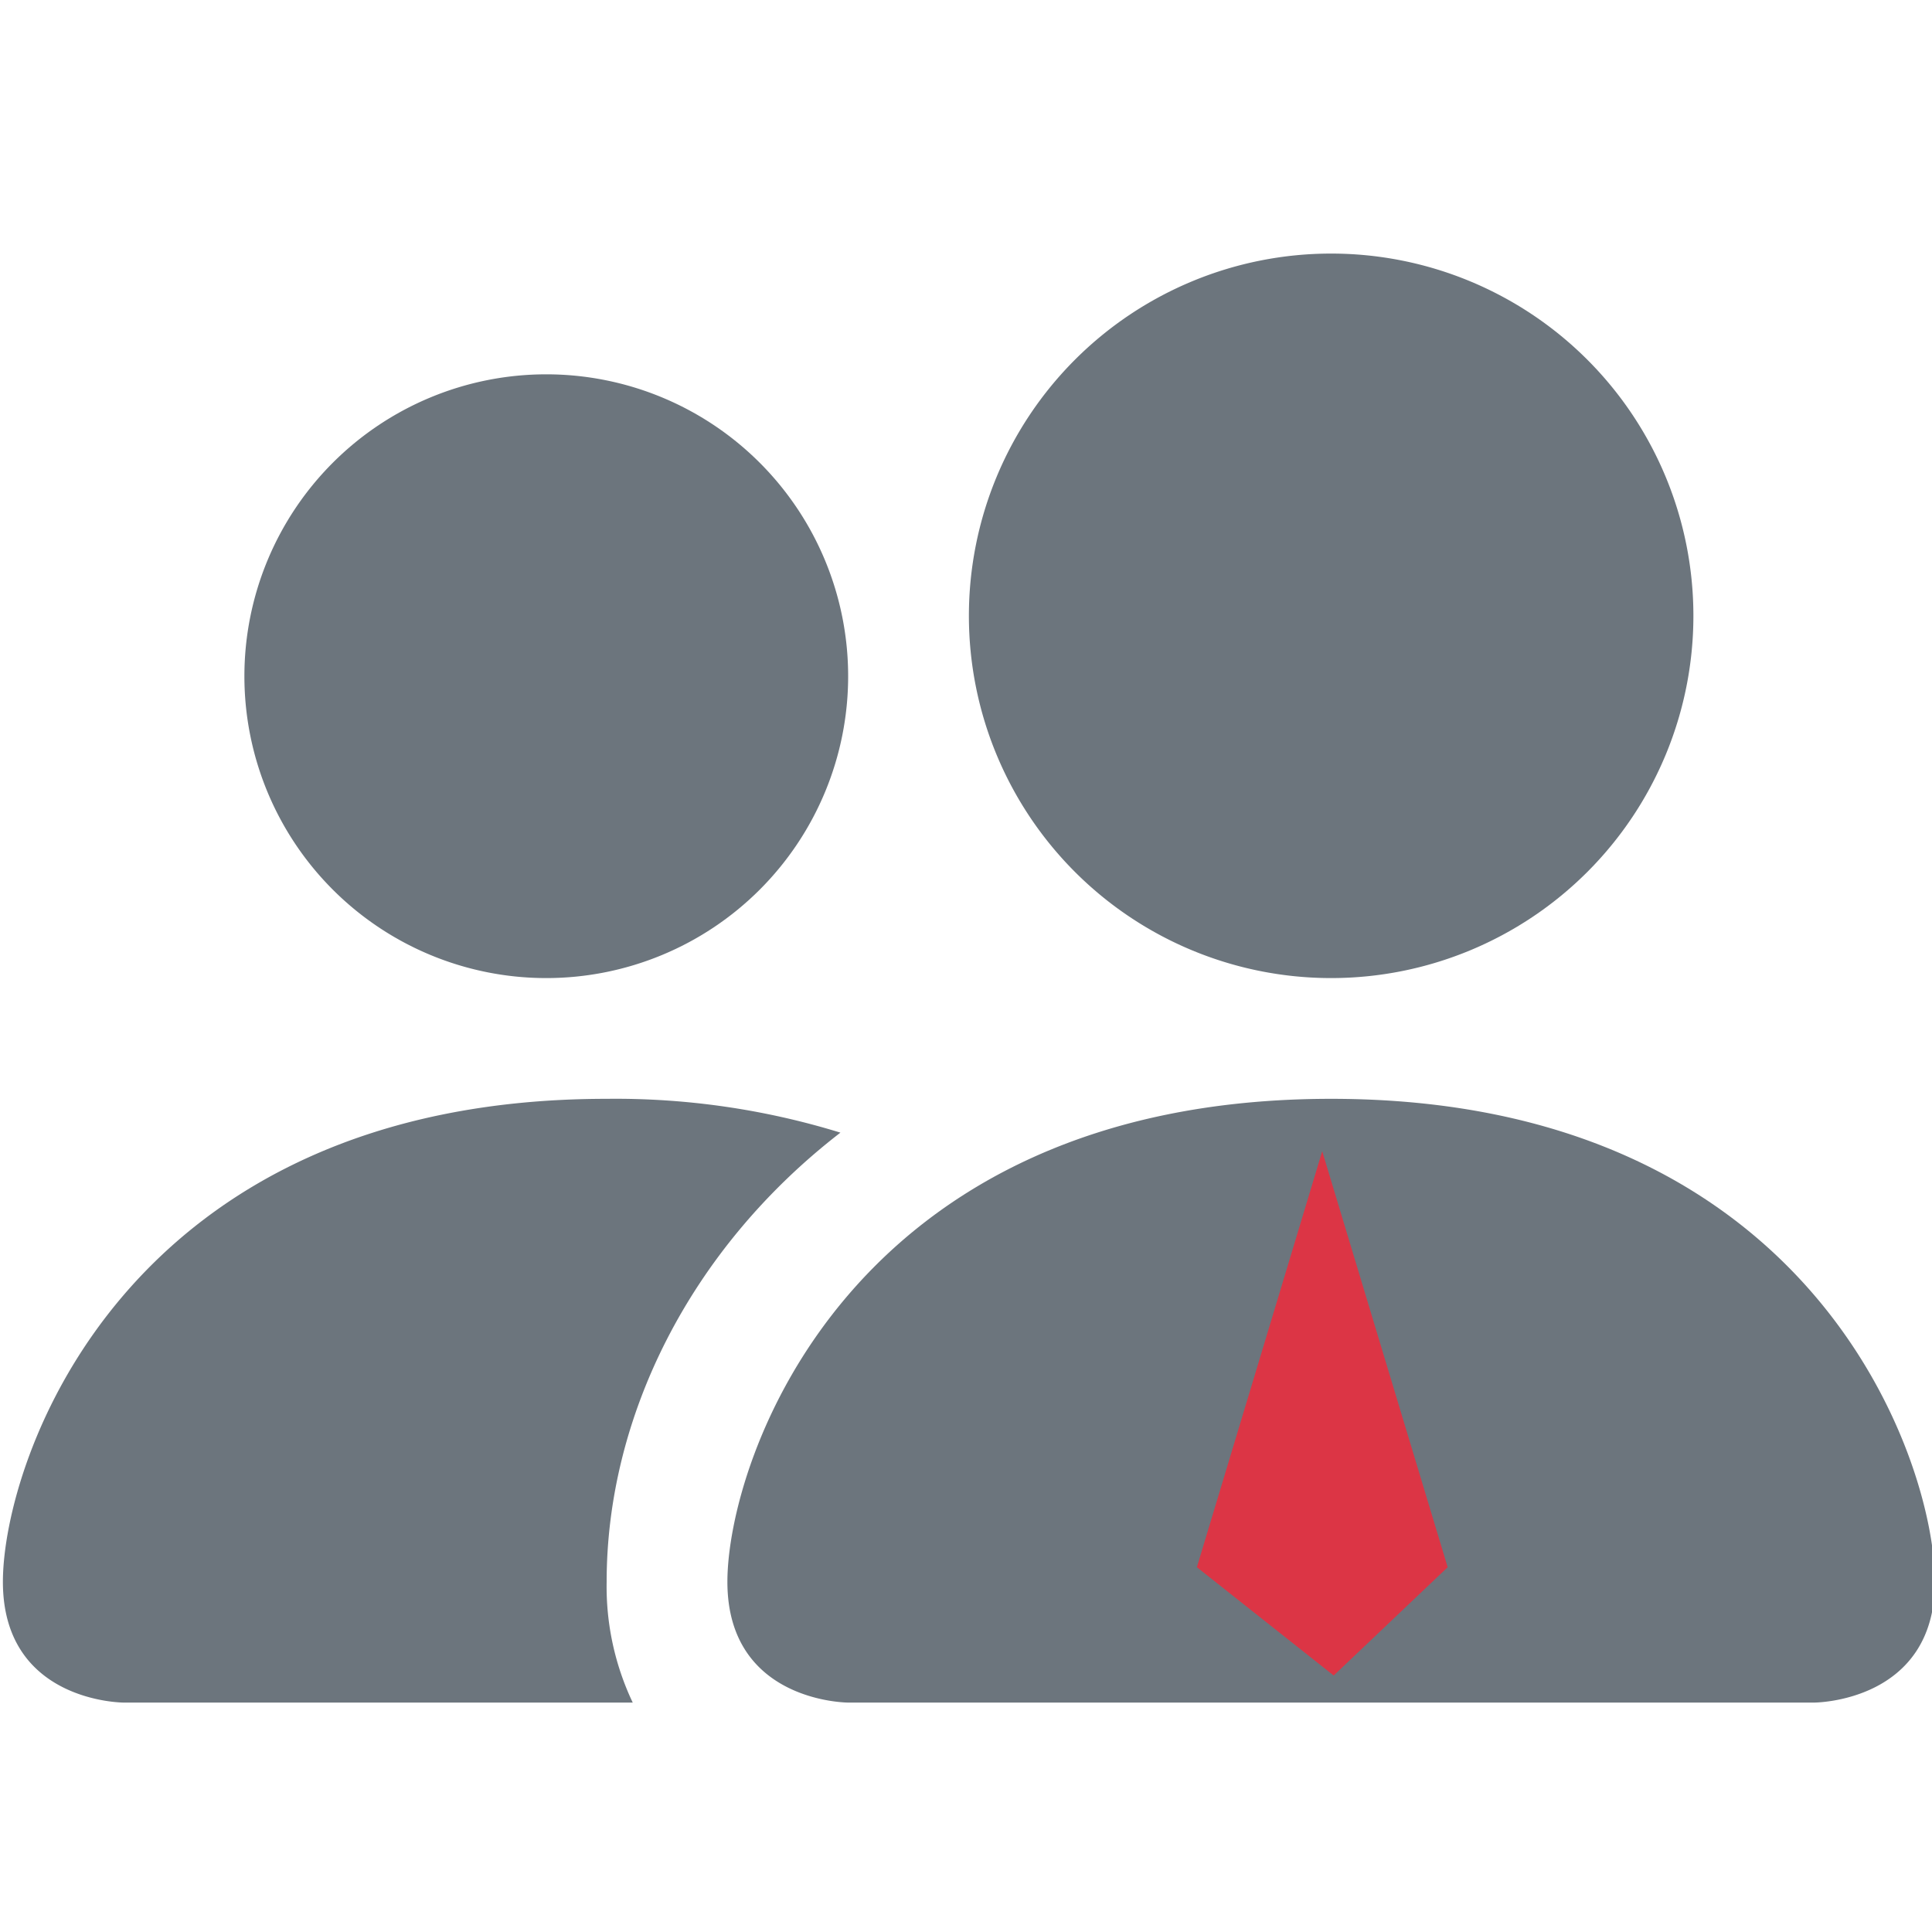
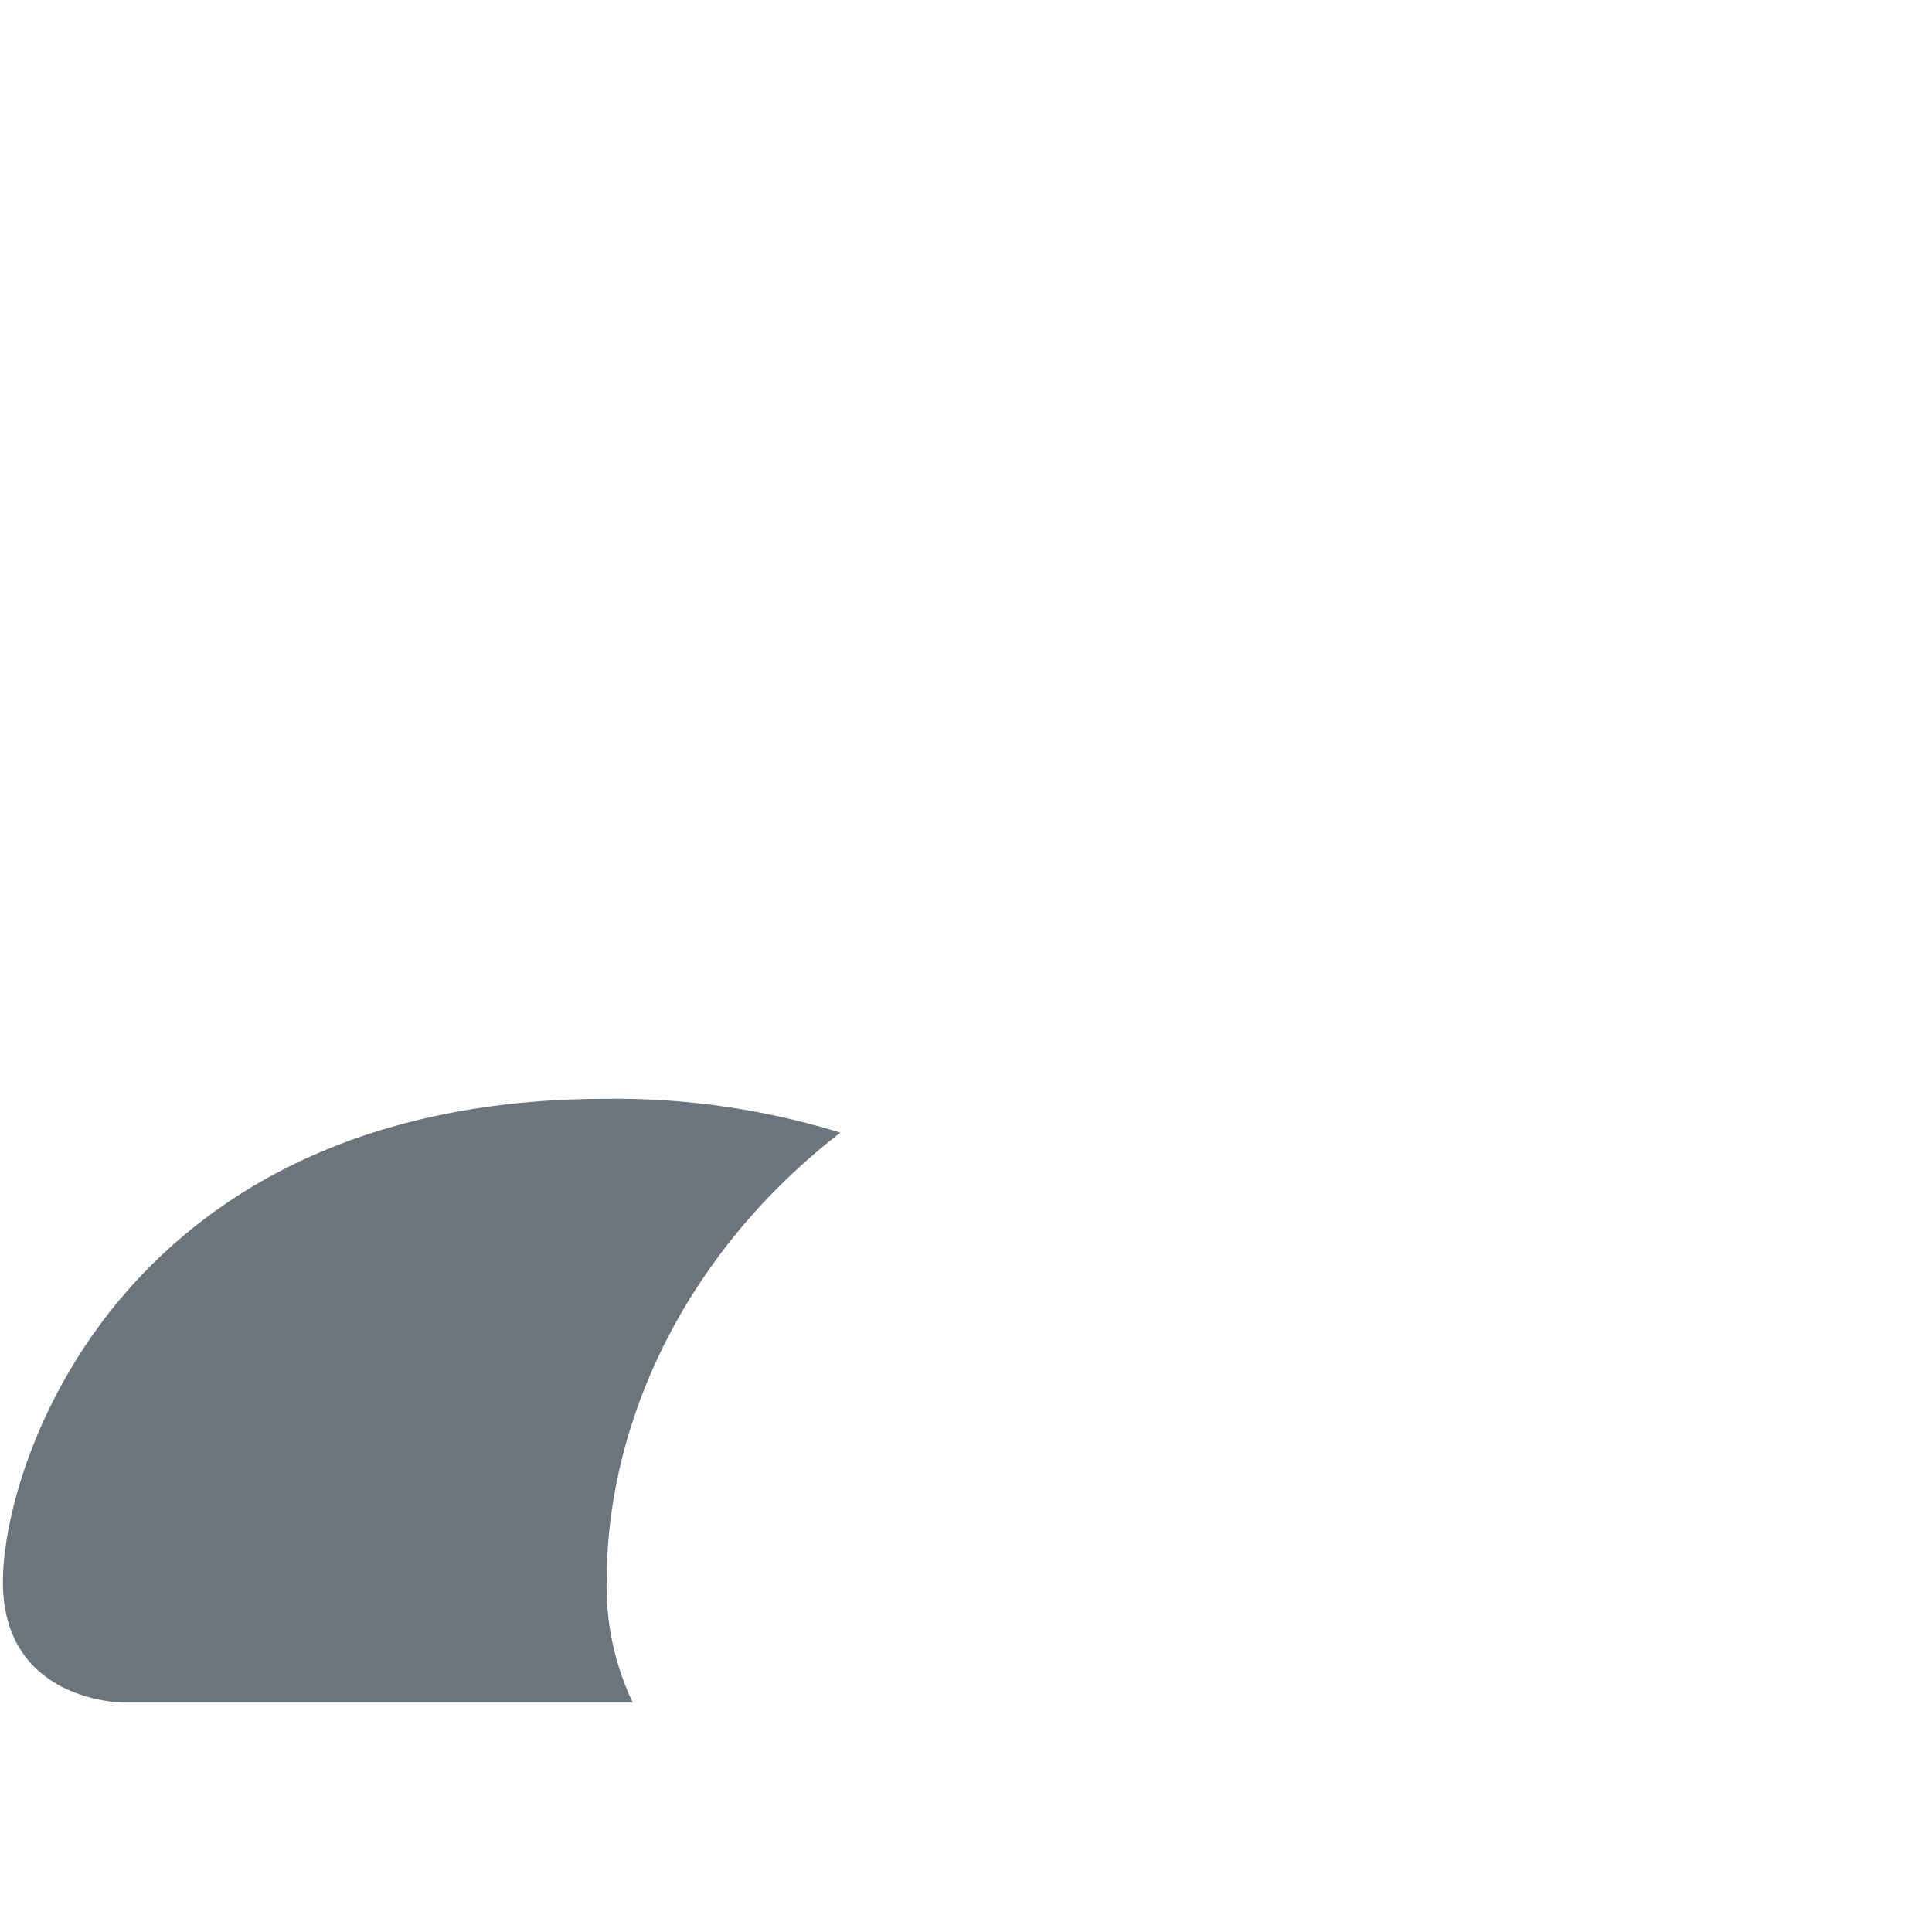
<svg xmlns="http://www.w3.org/2000/svg" xmlns:ns1="http://sodipodi.sourceforge.net/DTD/sodipodi-0.dtd" xmlns:ns2="http://www.inkscape.org/namespaces/inkscape" width="1em" height="1em" viewBox="0 0 16 16" class="bi bi-house" fill="currentColor" version="1.1" id="svg5444" ns1:docname="user-group.svg" ns2:version="1.1.1 (3bf5ae0d25, 2021-09-20)">
  <defs id="defs5448" />
  <ns1:namedview pagecolor="#ffffff" bordercolor="#666666" borderopacity="1" objecttolerance="10" gridtolerance="10" guidetolerance="10" ns2:pageopacity="0" ns2:pageshadow="2" ns2:window-width="1366" ns2:window-height="705" id="namedview5446" showgrid="true" showguides="true" ns2:zoom="21.1875" ns2:cx="5.6873156" ns2:cy="7.3864307" ns2:window-x="-8" ns2:window-y="-8" ns2:window-maximized="1" ns2:current-layer="svg5444" ns2:snap-global="true" ns2:snap-nodes="false" ns2:snap-bbox="true" ns2:pagecheckerboard="0" ns2:showpageshadow="false">
    <ns2:grid type="xygrid" id="grid5456" />
  </ns1:namedview>
  <g style="fill:#6c757d;fill-opacity:1.0" id="g2282" transform="translate(0.024,0.1)">
-     <path d="m 7,14 c 0,0 -1,0 -1,-1 0,-1 1,-4 5,-4 4,0 5,3 5,4 0,1 -1,1 -1,1 z m 4,-6 a 3,3 0 1 0 0,-6 3,3 0 0 0 0,6 z" id="path2267" style="fill:#6c757d;fill-opacity:1.0" />
    <path fill-rule="evenodd" d="M 5.216,14 A 2.238,2.238 0 0 1 5,13 C 5,11.645 5.68,10.25 6.936,9.28 A 6.325,6.325 0 0 0 5,9 c -4,0 -5,3 -5,4 0,1 1,1 1,1 z" id="path2269" style="fill:#6c757d;fill-opacity:1.0" />
-     <path d="m 4.5,8 a 2.5,2.5 0 1 0 0,-5 2.5,2.5 0 0 0 0,5 z" id="path2271" style="fill:#6c757d;fill-opacity:1.0" />
  </g>
-   <path style="fill:#dc3545;fill-opacity:1;stroke:none;stroke-width:1px;stroke-linecap:butt;stroke-linejoin:miter;stroke-opacity:1" d="m 10.95,9.534 -1.038,3.445 1.133,0.897 0.944,-0.897 z" id="path2317" />
</svg>